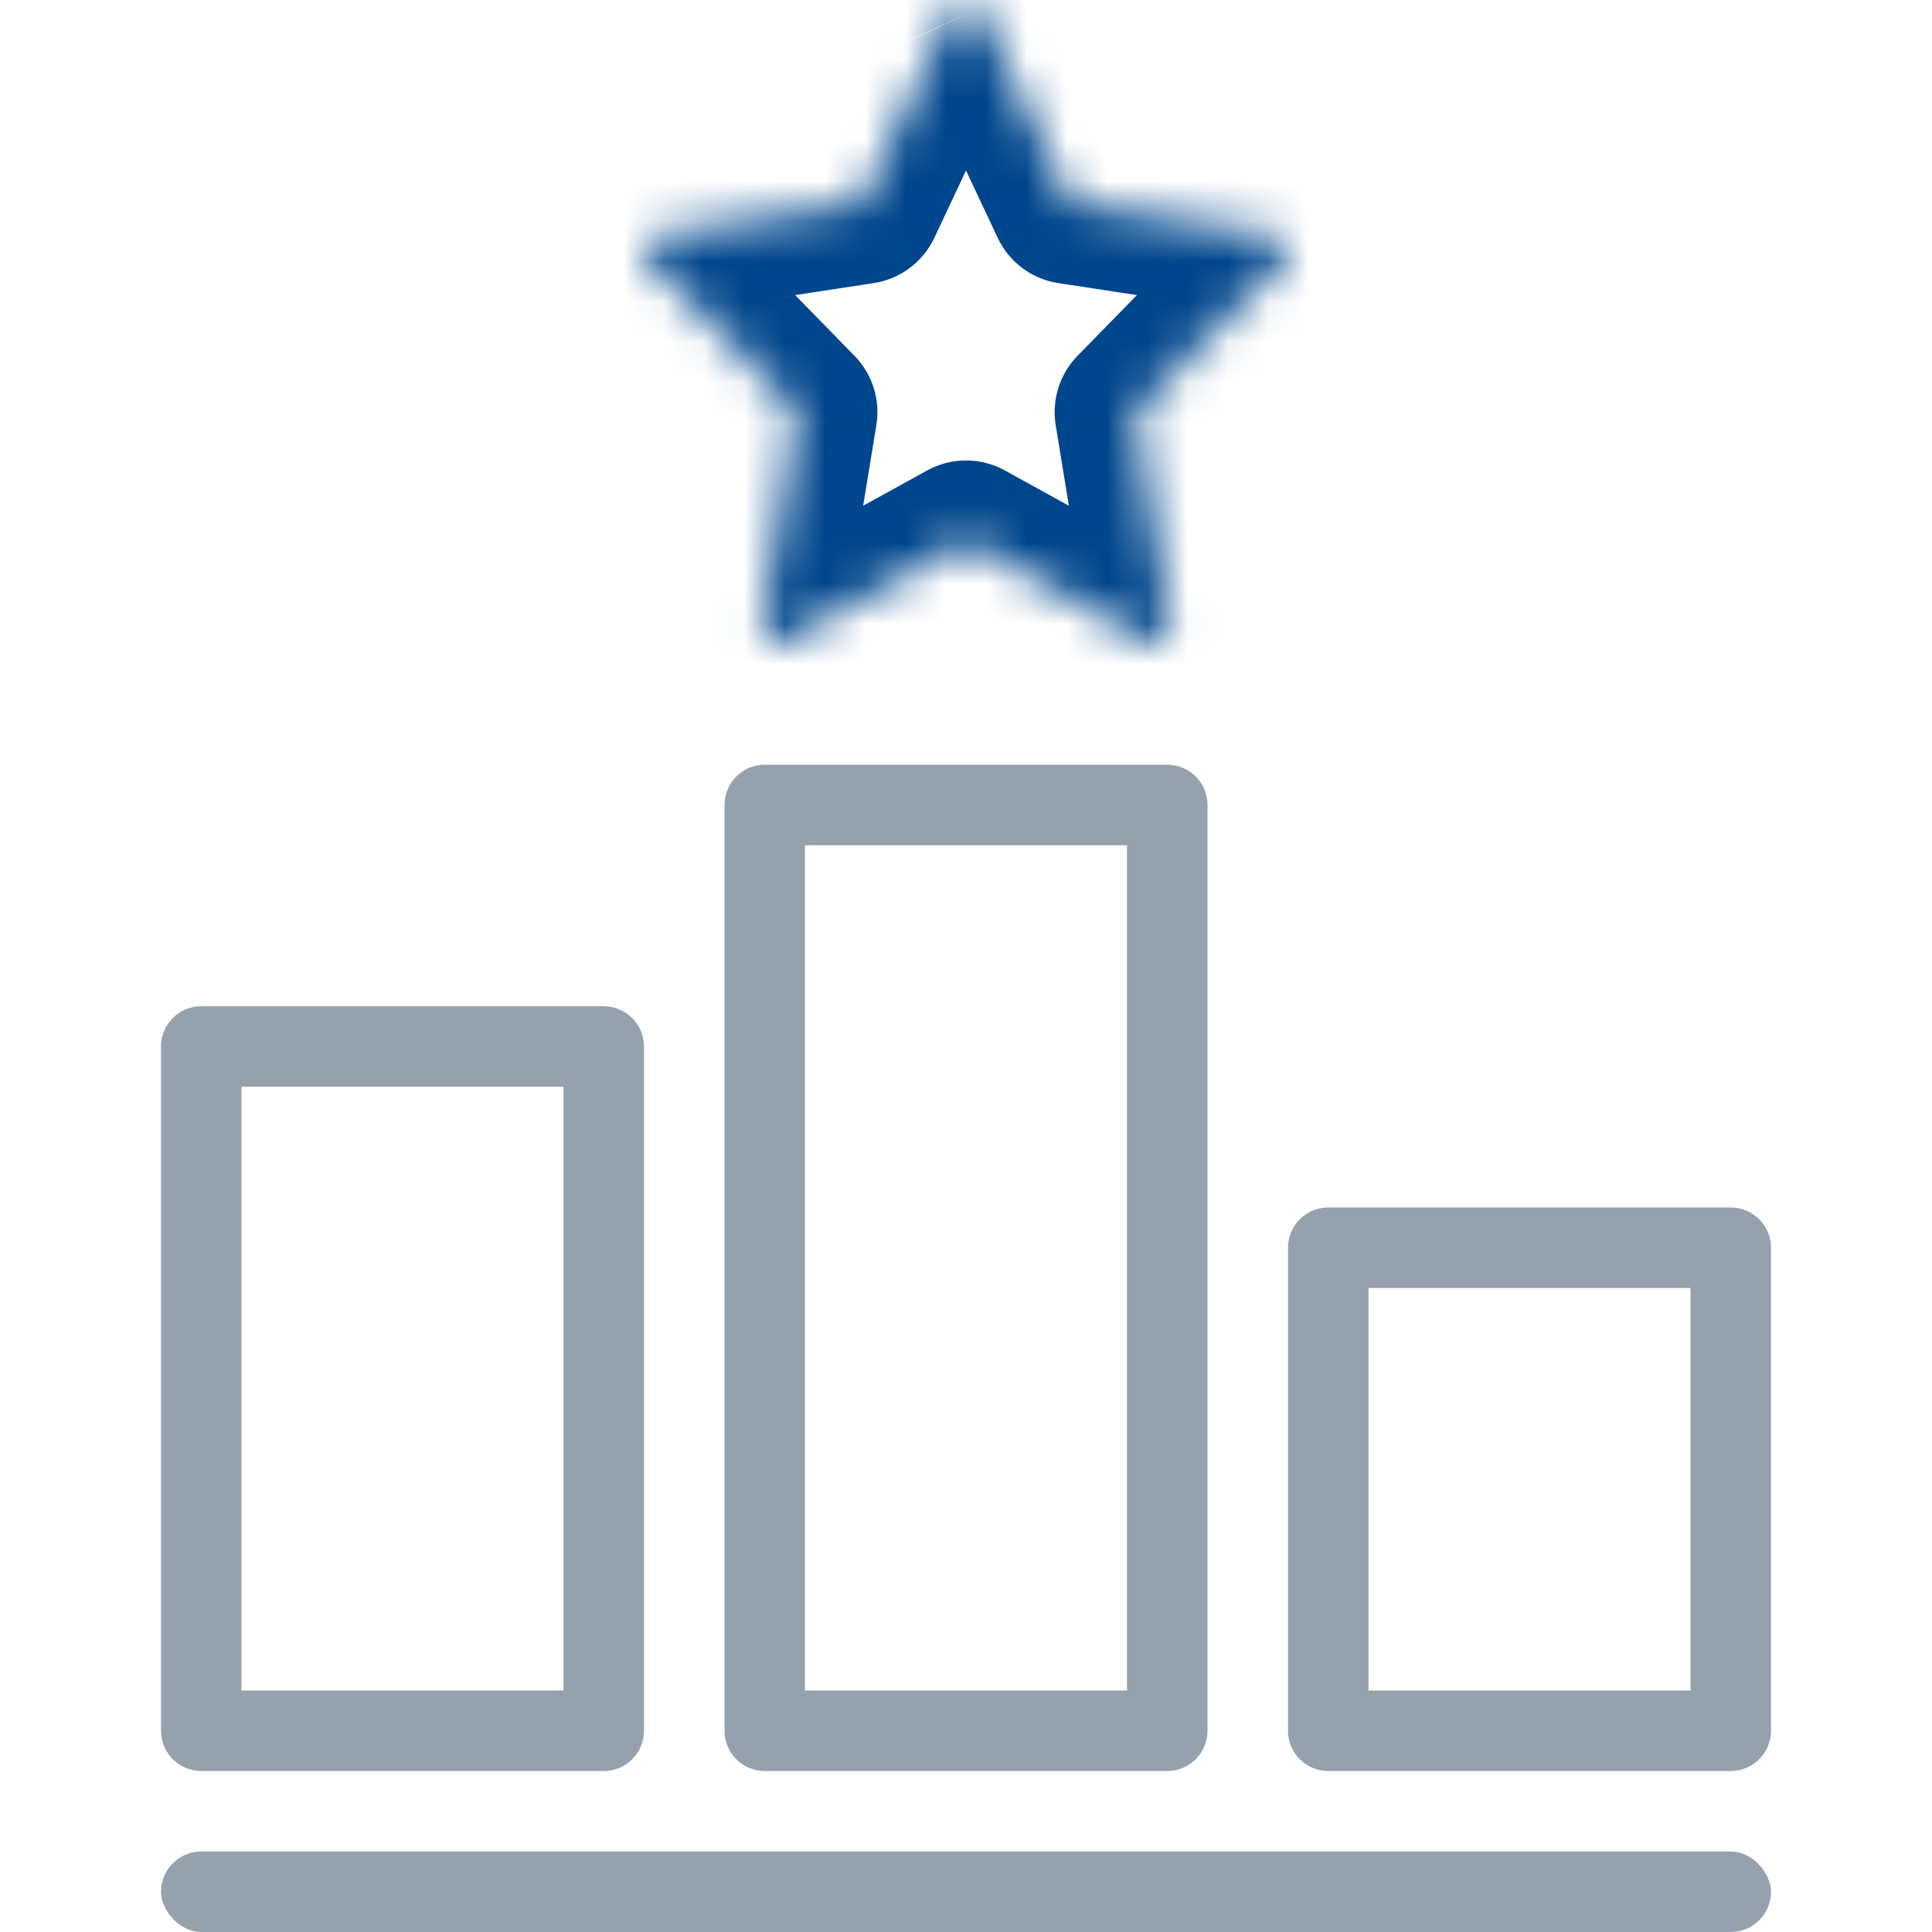
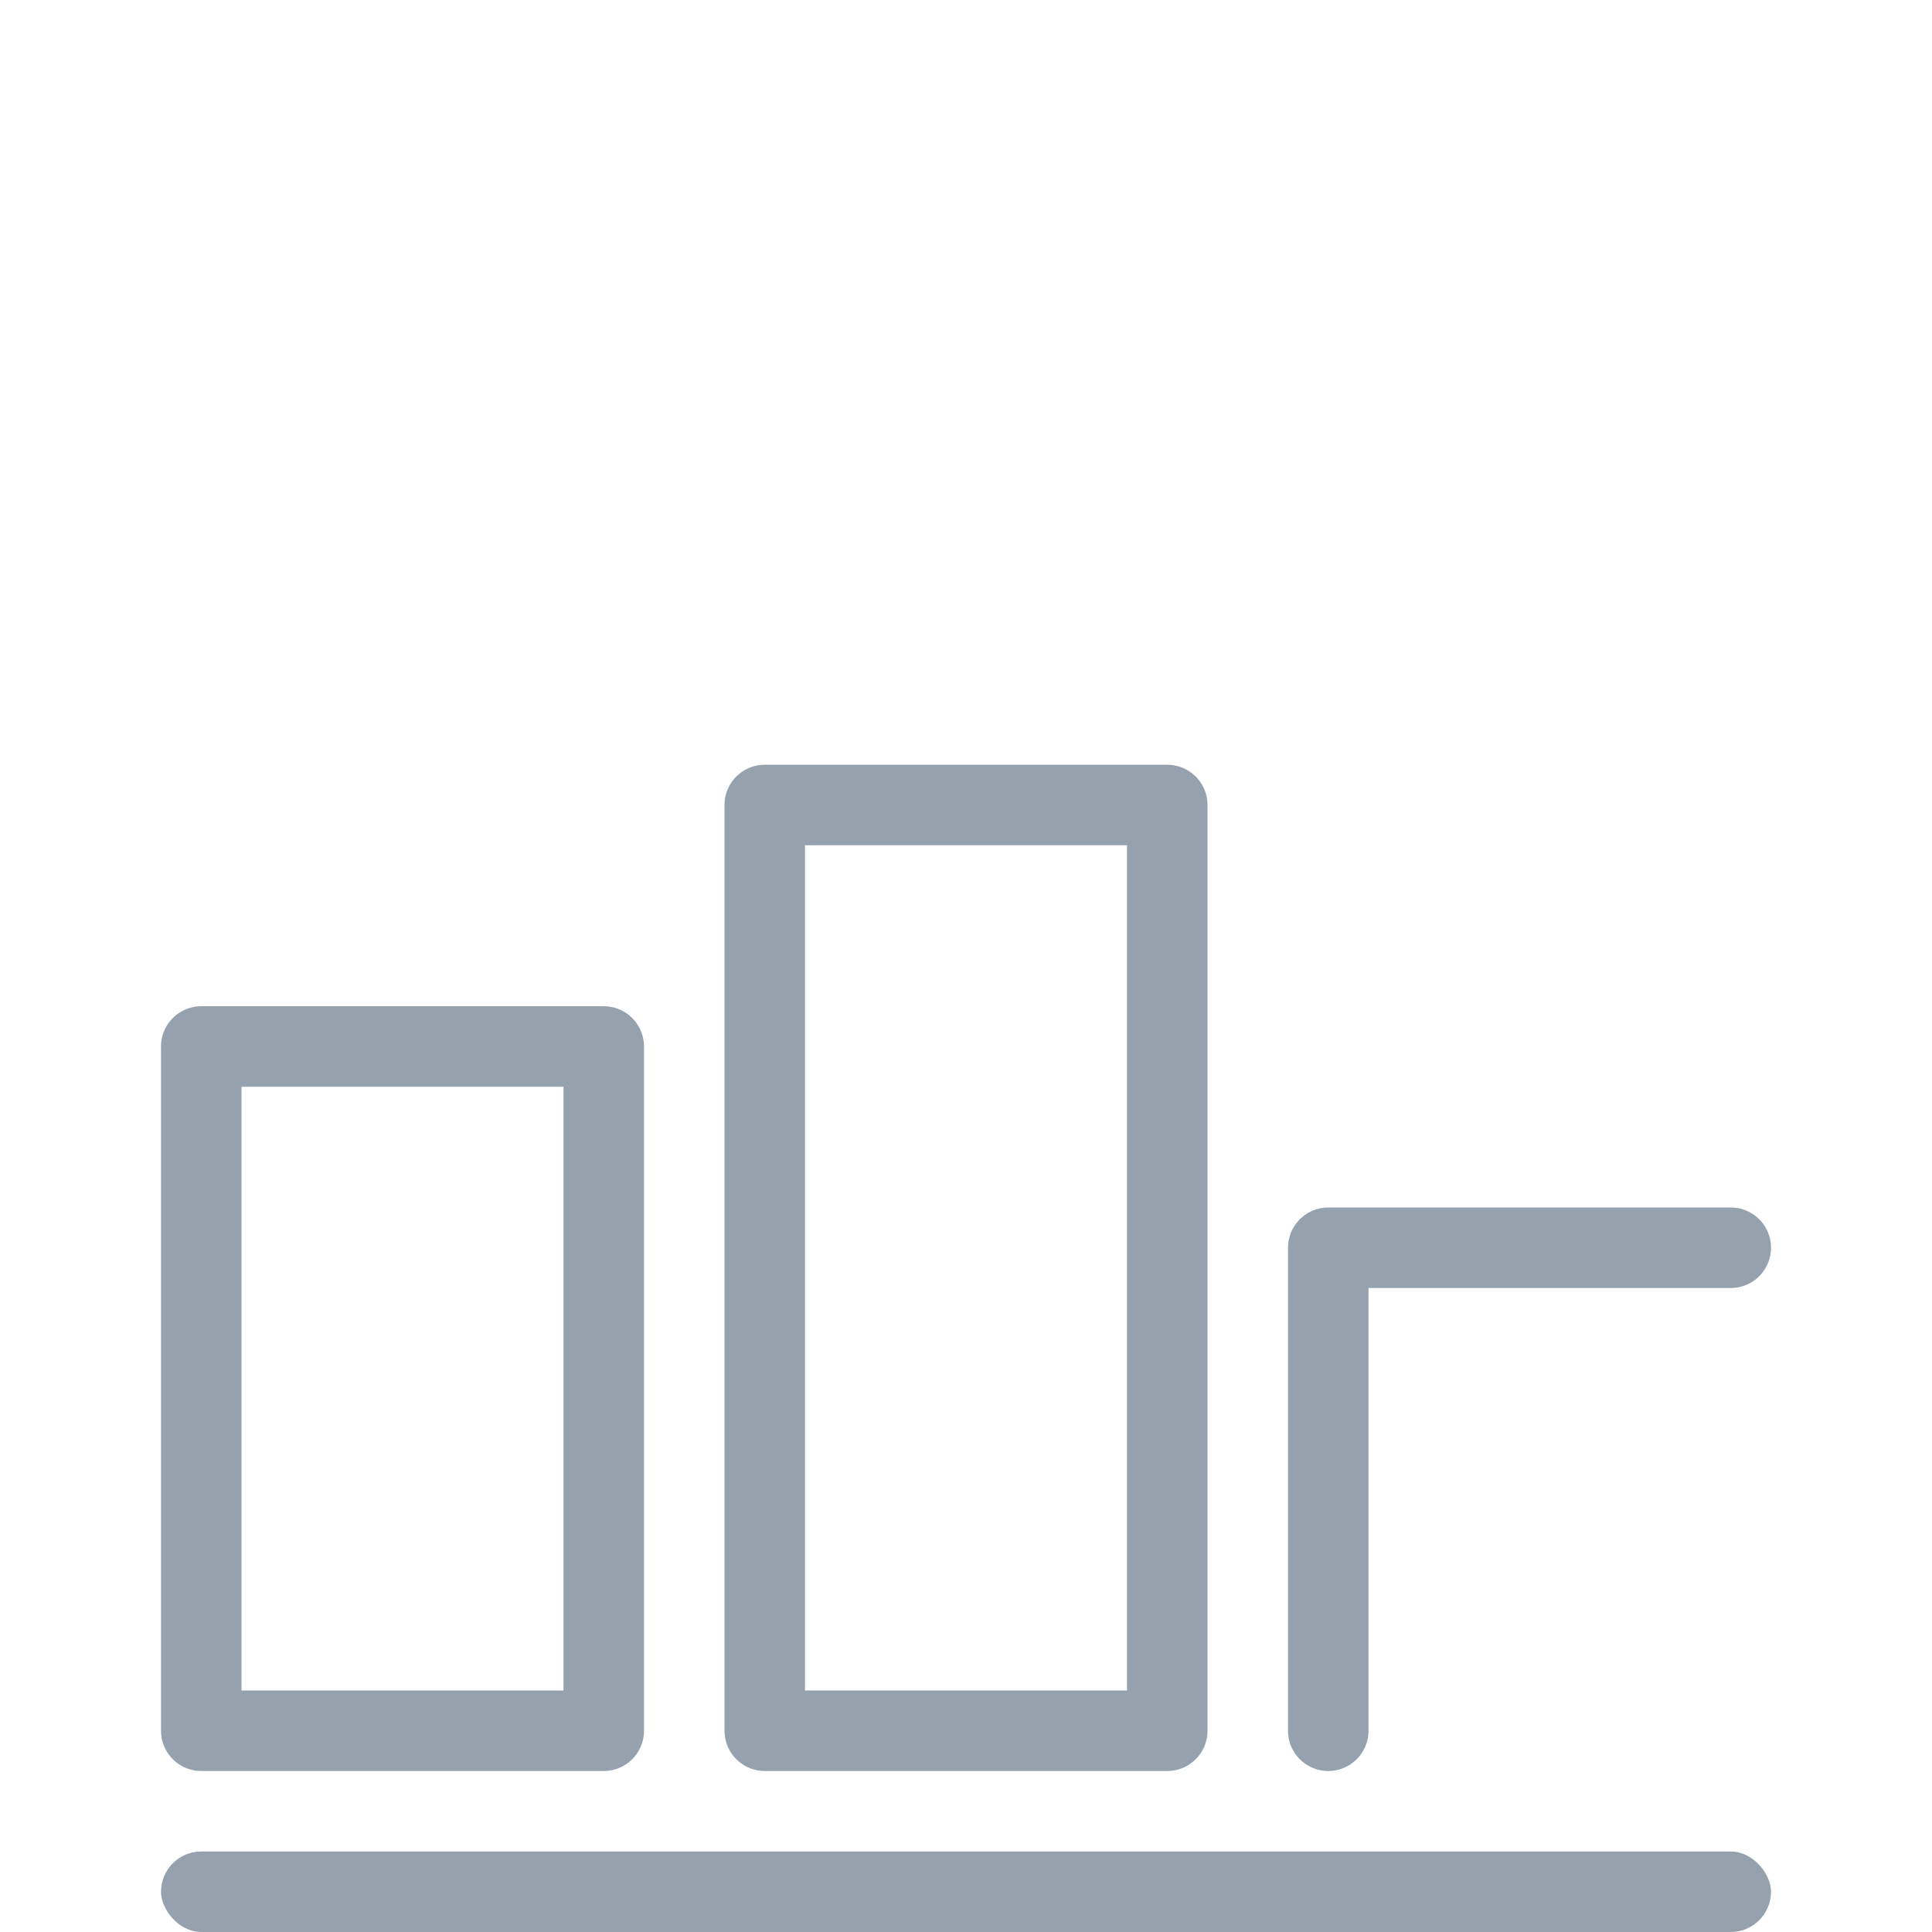
<svg xmlns="http://www.w3.org/2000/svg" width="48" height="48" viewBox="0 0 48 48" fill="none">
  <path d="M15 26H5V43H15V26Z" stroke="#95A1AD" stroke-width="2" stroke-miterlimit="10" stroke-linecap="round" stroke-linejoin="round" />
-   <path d="M43 31H33V43H43V31Z" stroke="#95A1AD" stroke-width="2" stroke-miterlimit="10" stroke-linecap="round" stroke-linejoin="round" />
+   <path d="M43 31H33V43V31Z" stroke="#95A1AD" stroke-width="2" stroke-miterlimit="10" stroke-linecap="round" stroke-linejoin="round" />
  <path d="M29 20H19V43H29V20Z" stroke="#95A1AD" stroke-width="2" stroke-miterlimit="10" stroke-linecap="round" stroke-linejoin="round" />
  <mask id="path-4-inside-1" fill="white">
-     <path d="M24.314 0.205L26.597 5.057L31.7 5.835C31.765 5.845 31.826 5.874 31.876 5.918C31.925 5.962 31.963 6.02 31.983 6.085C32.003 6.151 32.005 6.22 31.99 6.287C31.974 6.353 31.941 6.414 31.894 6.462L28.202 10.237L29.074 15.57C29.085 15.637 29.078 15.707 29.053 15.77C29.029 15.834 28.988 15.889 28.935 15.929C28.882 15.969 28.819 15.993 28.754 15.998C28.689 16.003 28.623 15.989 28.566 15.957L24 13.44L19.436 15.958C19.378 15.99 19.312 16.004 19.247 15.999C19.182 15.994 19.119 15.97 19.066 15.93C19.013 15.89 18.972 15.835 18.948 15.771C18.923 15.708 18.916 15.639 18.927 15.571L19.799 10.237L16.106 6.462C16.059 6.414 16.026 6.353 16.01 6.287C15.995 6.22 15.997 6.151 16.017 6.085C16.037 6.02 16.075 5.962 16.124 5.918C16.174 5.874 16.235 5.845 16.3 5.835L21.403 5.057L23.687 0.205C23.716 0.144 23.76 0.092 23.816 0.056C23.871 0.019 23.935 0 24 0C24.066 0 24.13 0.019 24.185 0.056C24.241 0.092 24.285 0.144 24.314 0.205Z" />
-   </mask>
+     </mask>
  <path d="M26.597 5.057L24.787 5.908C25.071 6.512 25.636 6.934 26.295 7.034L26.597 5.057ZM31.7 5.835L32.007 3.859L32.002 3.858L31.7 5.835ZM31.983 6.085L33.893 5.494L31.983 6.085ZM31.894 6.462L30.465 5.063L30.464 5.063L31.894 6.462ZM28.202 10.237L26.772 8.839C26.328 9.294 26.126 9.933 26.228 10.56L28.202 10.237ZM29.074 15.57L27.1 15.893L27.101 15.899L29.074 15.57ZM28.754 15.998L28.602 14.004L28.754 15.998ZM28.566 15.957L27.6 17.708L27.602 17.709L28.566 15.957ZM24 13.44L24.966 11.688C24.365 11.357 23.636 11.357 23.035 11.688L24 13.44ZM19.436 15.958L18.47 14.206L18.468 14.207L19.436 15.958ZM18.927 15.571L20.9 15.902L20.901 15.894L18.927 15.571ZM19.799 10.237L21.773 10.56C21.875 9.932 21.674 9.294 21.229 8.839L19.799 10.237ZM16.106 6.462L17.536 5.063L17.535 5.063L16.106 6.462ZM16.3 5.835L15.998 3.858L15.993 3.859L16.3 5.835ZM21.403 5.057L21.705 7.034C22.364 6.934 22.929 6.512 23.213 5.909L21.403 5.057ZM23.687 0.205L25.497 1.057L25.502 1.046L23.687 0.205ZM24 0V2V0ZM22.504 1.057L24.787 5.908L28.406 4.205L26.123 -0.646L22.504 1.057ZM26.295 7.034L31.398 7.812L32.002 3.858L26.898 3.08L26.295 7.034ZM31.393 7.811C31.072 7.762 30.781 7.62 30.55 7.416L33.201 4.421C32.87 4.128 32.458 3.929 32.007 3.859L31.393 7.811ZM30.55 7.416C30.32 7.212 30.158 6.954 30.073 6.677L33.893 5.494C33.767 5.087 33.532 4.713 33.201 4.421L30.55 7.416ZM30.073 6.677C29.987 6.401 29.977 6.108 30.043 5.828L33.936 6.746C34.034 6.333 34.019 5.9 33.893 5.494L30.073 6.677ZM30.043 5.828C30.109 5.547 30.252 5.281 30.465 5.063L33.324 7.861C33.63 7.547 33.839 7.16 33.936 6.746L30.043 5.828ZM30.464 5.063L26.772 8.839L29.632 11.636L33.324 7.86L30.464 5.063ZM26.228 10.56L27.1 15.893L31.047 15.247L30.176 9.915L26.228 10.56ZM27.101 15.899C27.053 15.614 27.083 15.321 27.188 15.048L30.919 16.492C31.073 16.093 31.116 15.66 31.047 15.241L27.101 15.899ZM27.188 15.048C27.294 14.775 27.475 14.526 27.723 14.338L30.146 17.52C30.5 17.251 30.764 16.892 30.919 16.492L27.188 15.048ZM27.723 14.338C27.972 14.148 28.277 14.028 28.602 14.004L28.905 17.992C29.362 17.958 29.791 17.79 30.146 17.52L27.723 14.338ZM28.602 14.004C28.929 13.979 29.25 14.051 29.529 14.204L27.602 17.709C27.996 17.926 28.449 18.027 28.905 17.992L28.602 14.004ZM29.531 14.206L24.966 11.688L23.035 15.191L27.6 17.708L29.531 14.206ZM23.035 11.688L18.47 14.206L20.401 17.709L24.966 15.191L23.035 11.688ZM18.468 14.207C18.747 14.053 19.07 13.98 19.396 14.005L19.098 17.994C19.555 18.028 20.008 17.926 20.403 17.708L18.468 14.207ZM19.396 14.005C19.723 14.029 20.027 14.148 20.277 14.338L17.855 17.522C18.211 17.792 18.641 17.959 19.098 17.994L19.396 14.005ZM20.277 14.338C20.526 14.527 20.707 14.777 20.813 15.05L17.082 16.493C17.237 16.893 17.501 17.252 17.855 17.522L20.277 14.338ZM20.813 15.05C20.919 15.323 20.948 15.617 20.9 15.902L16.955 15.241C16.884 15.66 16.928 16.093 17.082 16.493L20.813 15.05ZM20.901 15.894L21.773 10.56L17.825 9.915L16.953 15.248L20.901 15.894ZM21.229 8.839L17.536 5.063L14.676 7.86L18.369 11.636L21.229 8.839ZM17.535 5.063C17.748 5.281 17.891 5.547 17.957 5.828L14.064 6.746C14.161 7.16 14.37 7.547 14.677 7.861L17.535 5.063ZM17.957 5.828C18.023 6.108 18.013 6.401 17.927 6.677L14.107 5.494C13.981 5.9 13.966 6.333 14.064 6.746L17.957 5.828ZM17.927 6.677C17.842 6.954 17.68 7.212 17.45 7.416L14.799 4.421C14.469 4.713 14.233 5.087 14.107 5.494L17.927 6.677ZM17.45 7.416C17.219 7.62 16.928 7.762 16.607 7.811L15.993 3.859C15.543 3.929 15.13 4.128 14.799 4.421L17.45 7.416ZM16.602 7.812L21.705 7.034L21.102 3.08L15.998 3.858L16.602 7.812ZM23.213 5.909L25.497 1.057L21.878 -0.647L19.594 4.205L23.213 5.909ZM25.502 1.046C25.378 1.315 25.177 1.555 24.912 1.728L22.72 -1.617C22.344 -1.371 22.054 -1.028 21.873 -0.636L25.502 1.046ZM24.912 1.728C24.646 1.903 24.33 2 24 2V-2C23.54 -2 23.096 -1.864 22.72 -1.617L24.912 1.728ZM24 2C23.671 2 23.355 1.903 23.089 1.728L25.281 -1.617C24.905 -1.864 24.461 -2 24 -2V2ZM23.089 1.728C22.824 1.555 22.624 1.315 22.499 1.046L26.128 -0.636C25.947 -1.028 25.657 -1.371 25.281 -1.617L23.089 1.728Z" fill="#00468C" mask="url(#path-4-inside-1)" />
  <rect x="4" y="46" width="40" height="2" rx="1" fill="#95A1AD" />
</svg>